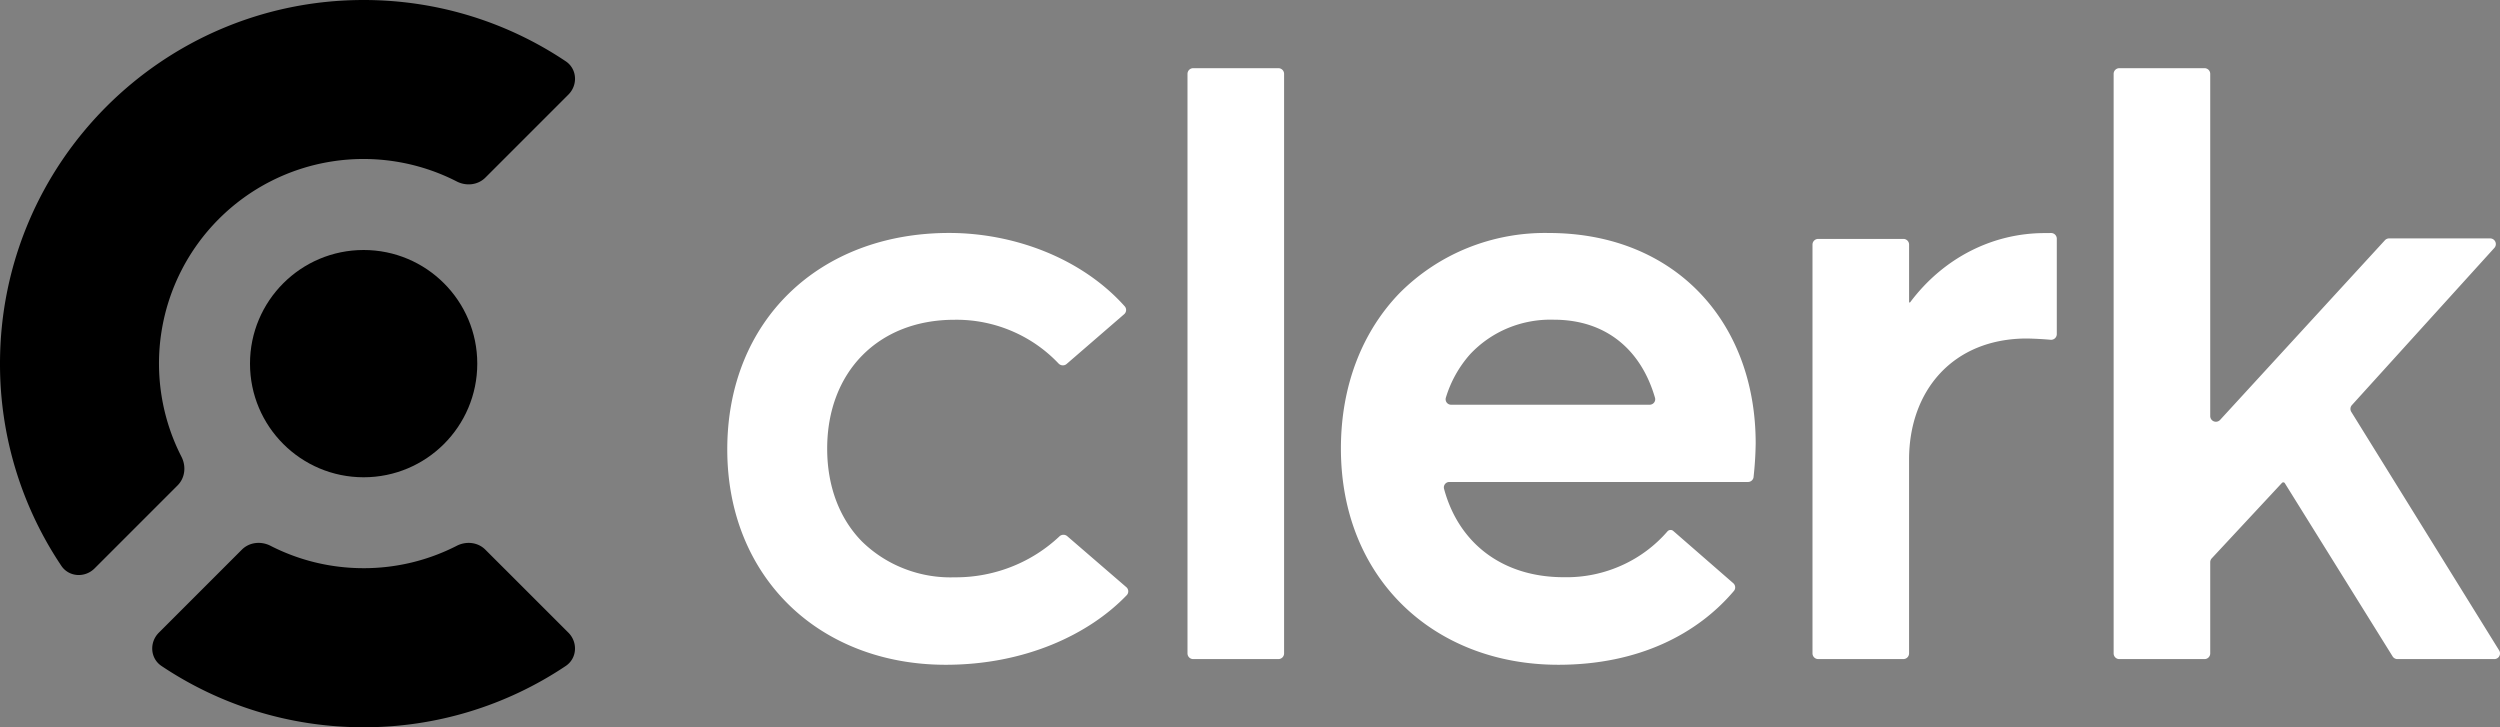
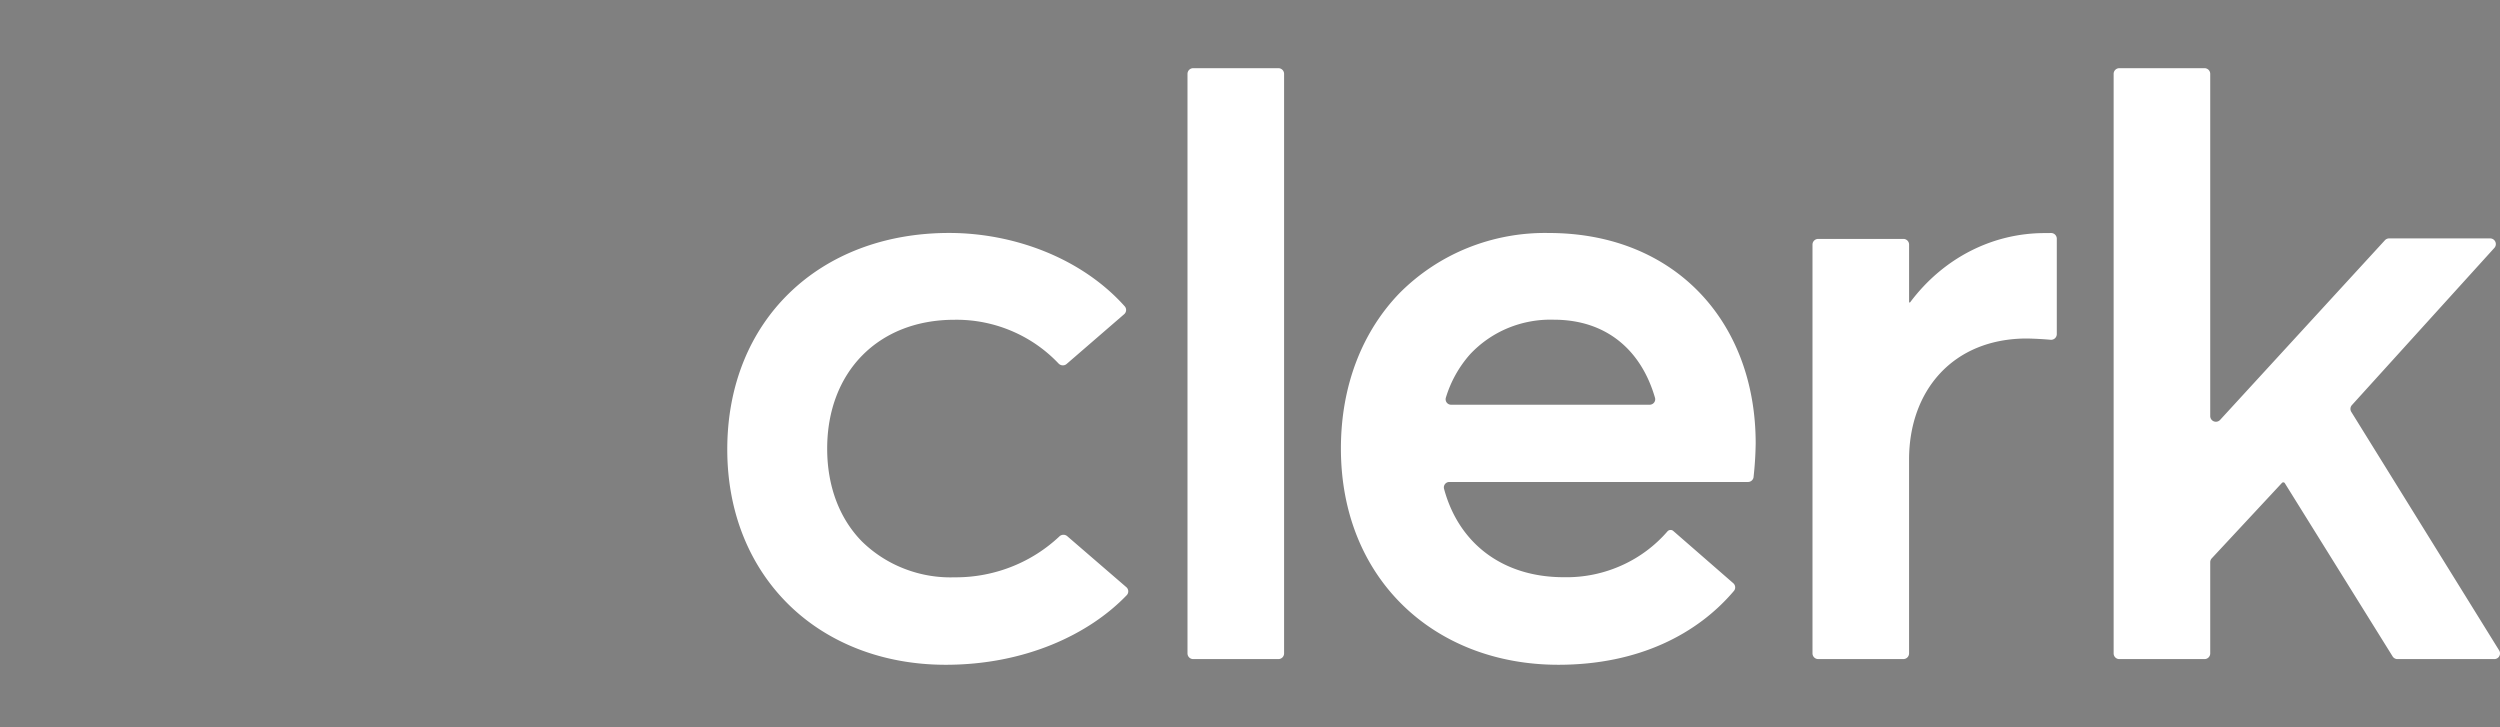
<svg xmlns="http://www.w3.org/2000/svg" width="110" height="32" fill="none">
  <rect width="100%" height="100%" fill="#808080" stroke="none" />
-   <circle cx="16" cy="16" r="5" fill="#9785FF" style="fill:#9785ff;fill:color(display-p3 .592 .522 1);fill-opacity:1" />
-   <path fill="#9785FF" d="M25.01 27.838c.424.426.382 1.13-.118 1.465A15.93 15.93 0 0 1 15.999 32c-3.29 0-6.35-.994-8.893-2.697-.5-.335-.542-1.04-.117-1.465l3.654-3.654c.33-.33.842-.382 1.258-.17 1.23.63 2.622.986 4.098.986a8.96 8.96 0 0 0 4.098-.985c.416-.213.928-.161 1.258.17z" style="fill:#9785ff;fill:color(display-p3 .592 .522 1);fill-opacity:1" />
-   <path fill="#9785FF" d="M24.893 2.697c.5.335.542 1.04.117 1.464l-3.654 3.654c-.33.33-.843.383-1.258.17A9 9 0 0 0 7.985 20.098c.213.416.16.928-.17 1.258L4.161 25.01c-.425.425-1.13.383-1.464-.117A15.93 15.93 0 0 1 0 16C0 7.163 7.163 0 16 0c3.29 0 6.35.994 8.893 2.697" opacity=".6" style="fill:#9785ff;fill:color(display-p3 .592 .522 1);fill-opacity:1" />
  <path fill="#fff" fill-rule="evenodd" d="M100.405 21.249a.08.08 0 0 1 .06-.026.08.08 0 0 1 .068.038l4.742 7.621a.25.25 0 0 0 .212.118h4.263a.25.25 0 0 0 .213-.382l-6.506-10.495a.25.25 0 0 1 .028-.3l6.267-6.915a.25.25 0 0 0-.185-.418h-4.447c-.07 0-.137.03-.184.081l-7.252 7.905a.25.25 0 0 1-.434-.17V3.25A.25.25 0 0 0 97 3h-3.75a.25.25 0 0 0-.25.25v25.5c0 .138.112.25.25.25H97a.25.25 0 0 0 .25-.25v-4.013a.25.25 0 0 1 .067-.17zM52.25 3.25A.25.25 0 0 1 52.5 3h3.75a.25.25 0 0 1 .25.25v25.5a.25.25 0 0 1-.25.25H52.5a.25.25 0 0 1-.25-.25zm-5.292 20.341a.257.257 0 0 0-.344.011 6.6 6.6 0 0 1-2.02 1.3 6.7 6.7 0 0 1-2.599.5 5.6 5.6 0 0 1-2.204-.378 5.5 5.5 0 0 1-1.87-1.204c-.968-.988-1.525-2.398-1.525-4.08 0-3.366 2.24-5.67 5.599-5.67a6.2 6.2 0 0 1 2.614.535c.744.33 1.412.803 1.966 1.388.094.1.252.112.356.022l2.532-2.19a.244.244 0 0 0 .024-.348c-1.904-2.128-4.887-3.227-7.724-3.227-5.712 0-9.763 3.853-9.763 9.522 0 2.804 1.007 5.165 2.704 6.832s4.116 2.646 6.907 2.646c3.499 0 6.315-1.342 7.966-3.063a.243.243 0 0 0-.02-.353zm30.2-2.603a.247.247 0 0 1-.247.219H63.775a.24.24 0 0 0-.237.302c.653 2.422 2.602 3.888 5.261 3.888a5.9 5.9 0 0 0 2.598-.539 5.8 5.8 0 0 0 1.969-1.475.184.184 0 0 1 .256-.023l2.641 2.3c.101.088.115.24.028.342-1.594 1.881-4.177 3.248-7.723 3.248-5.454 0-9.568-3.777-9.568-9.515 0-2.815.97-5.176 2.585-6.843a8.95 8.95 0 0 1 3.003-1.988 9.1 9.1 0 0 1 3.56-.652c5.527 0 9.102 3.887 9.102 9.256q-.01.741-.093 1.48m-13.541-3.484a.24.24 0 0 0 .233.304h8.735c.162 0 .28-.15.236-.306-.595-2.06-2.106-3.435-4.451-3.435a4.9 4.9 0 0 0-2.014.366 4.8 4.8 0 0 0-1.674 1.158 5.1 5.1 0 0 0-1.065 1.913m26.63-7.251a.25.25 0 0 1 .253.25V14.7a.25.25 0 0 1-.269.25 16 16 0 0 0-1.04-.056c-3.27 0-5.191 2.303-5.191 5.325v8.53a.25.25 0 0 1-.25.25H80a.25.25 0 0 1-.25-.25V10.762a.25.25 0 0 1 .25-.25h3.75a.25.25 0 0 1 .25.25v2.525a.026.026 0 0 0 .046.015c1.466-1.957 3.63-3.046 5.916-3.046z" clip-rule="evenodd" style="fill:#fff;fill-opacity:1" />
</svg>